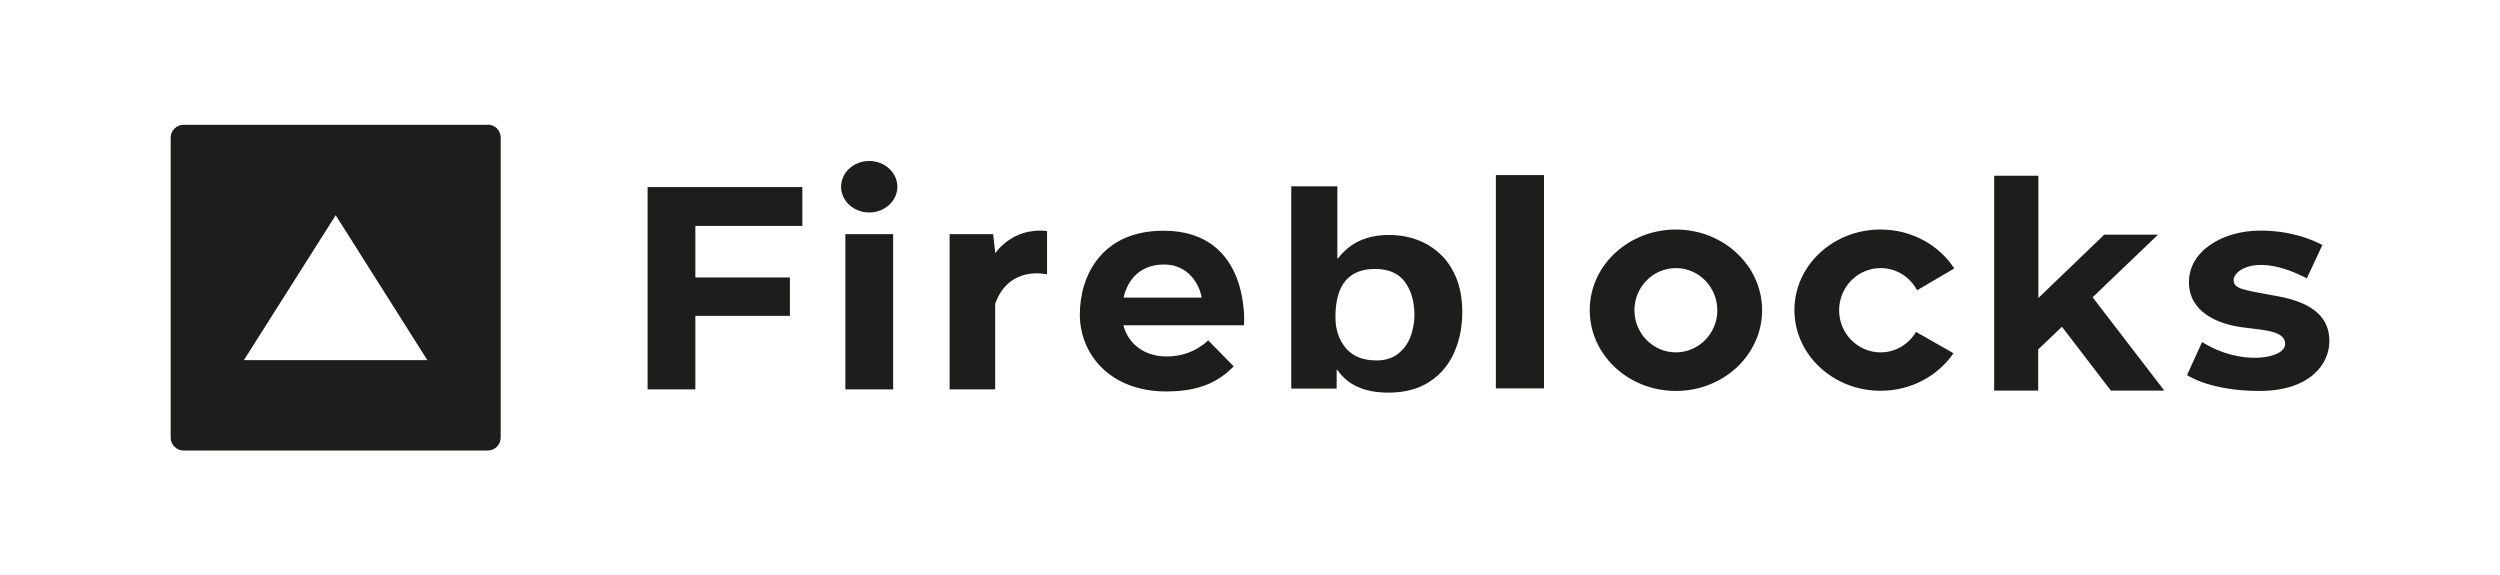
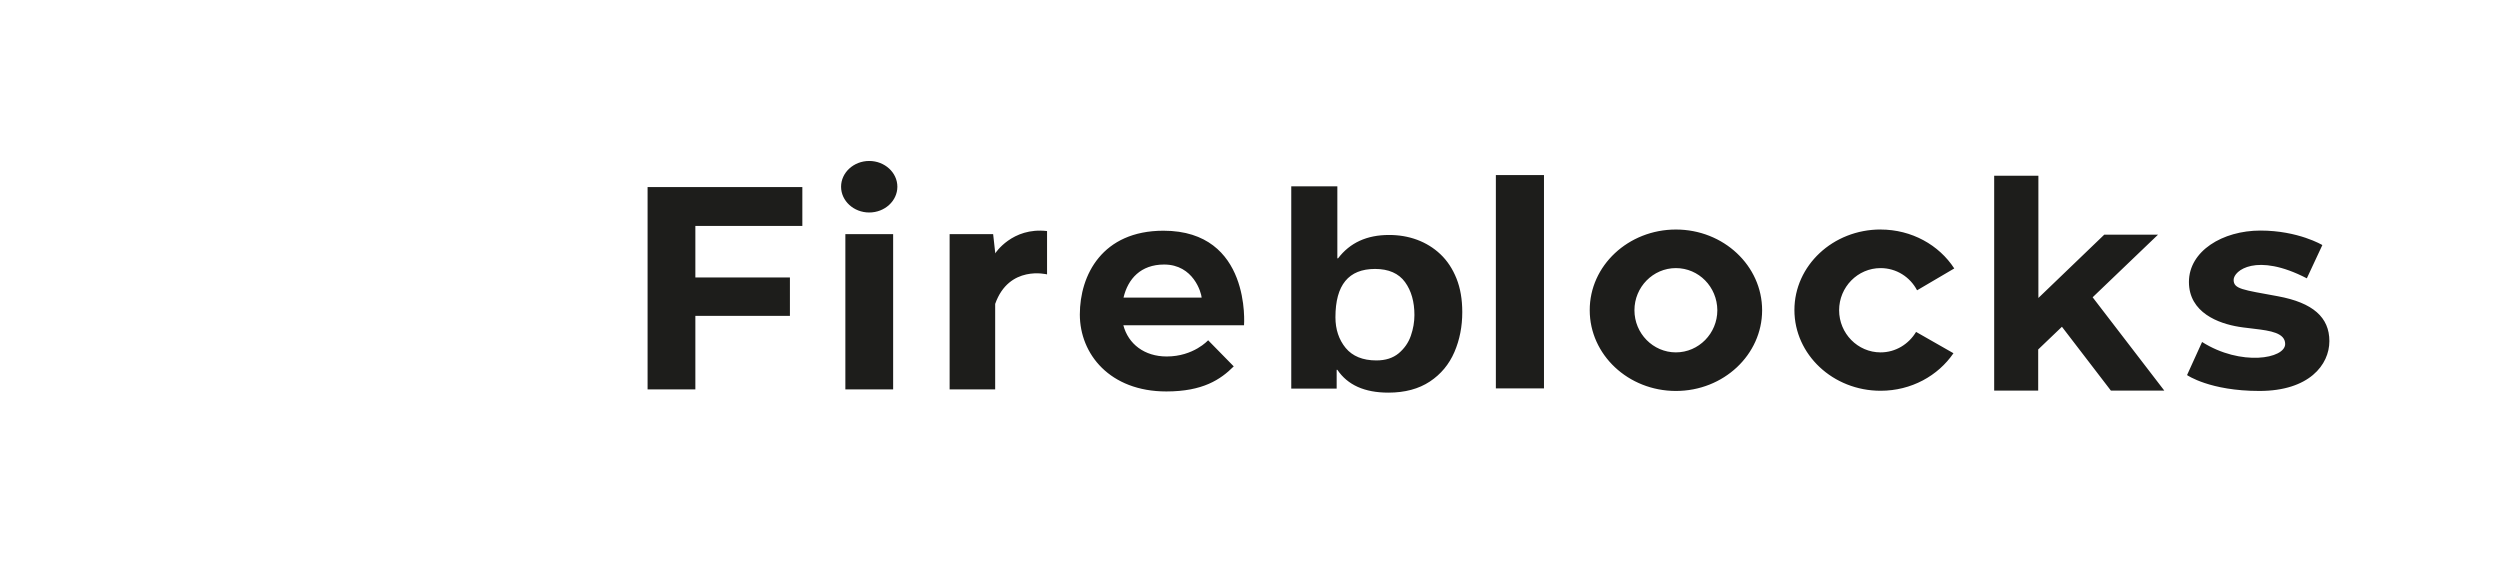
<svg xmlns="http://www.w3.org/2000/svg" id="Layer_1" viewBox="0 0 652 150">
  <defs>
    <style>.cls-1{fill:#1d1d1b;}</style>
  </defs>
  <path class="cls-1" d="m348.78,48.6v18.78h.18c3.12-4.09,7.52-6.1,13.31-6.1,2.58,0,4.98.4,7.3,1.25,2.27.85,4.32,2.09,6.1,3.78s3.16,3.78,4.18,6.32c1.02,2.54,1.51,5.47,1.51,8.77,0,3.74-.67,7.21-2.05,10.41-1.38,3.2-3.52,5.79-6.41,7.7s-6.5,2.89-10.81,2.89c-6.23,0-10.64-2-13.31-5.96h-.18v4.9h-11.84v-52.74h12.02Zm-45.35,11.57c22.96,0,21.01,24.66,21.01,24.66h-31.47c1.29,4.9,5.52,8.14,11.3,8.14,7.03,0,10.81-4.23,10.81-4.23h0l6.68,6.81c-3.43,3.43-8.06,6.54-17.58,6.54-14.73,0-22.56-9.75-22.56-20.07s5.87-21.85,21.81-21.85Zm286.08-.04c9.88,0,16.16,3.78,16.16,3.78h0l-4.05,8.68c-13.17-6.81-19.09-2-19.09.4s2.36,2.58,11.53,4.27,13.44,5.52,13.44,11.7-5.3,13-18.25,13-18.87-4.14-18.87-4.14h0l3.92-8.63c10.15,6.41,21.67,4.36,21.67.53,0-2.89-3.83-3.47-7.97-3.96l-1.78-.22c-.8-.09-1.56-.18-2.31-.31-5.25-.85-13.04-3.65-13.04-11.7s8.77-13.4,18.65-13.4Zm-57.9-14.29v31.87l17.18-16.51h14.02l-17.05,16.33,18.69,24.34h-13.93l-12.77-16.65-6.19,5.92v10.73h-11.48v-56.03h11.53Zm-41.17,14.02c8.14,0,15.27,4.05,19.23,10.15h0l-9.7,5.7c-1.82-3.47-5.39-5.79-9.52-5.79-5.96,0-10.81,4.94-10.81,10.99s4.85,10.99,10.81,10.99c3.92,0,7.34-2.14,9.26-5.34h0l9.75,5.56c-4.01,5.87-10.99,9.79-19,9.79-12.42,0-22.48-9.44-22.48-21.05s10.06-21.01,22.48-21.01Zm-53.36,0c12.42,0,22.48,9.44,22.48,21.05s-10.06,21.05-22.48,21.05-22.48-9.44-22.48-21.05c-.04-11.62,10.06-21.05,22.48-21.05Zm-204.15,1.2v40.5h-12.46v-40.5h12.46Zm-23.68-12.28v10.15h-27.9v13.44h24.66v10.01h-24.66v19.18h-12.46v-52.78h40.37Zm50.29,17.31s4.41-6.9,13.53-5.83h0v11.3s-9.92-2.54-13.53,7.7h0v22.3h-11.88v-40.5h11.35l.53,4.76v.27Zm143.13-20.43v55.63h-12.55v-55.63h12.55Zm-44.06,24.48c-6.9,0-10.33,4.18-10.33,12.6,0,3.16.89,5.83,2.67,8.01,1.78,2.14,4.45,3.25,8.01,3.25,2.4,0,4.32-.62,5.83-1.87,1.47-1.25,2.54-2.76,3.16-4.58.62-1.78.93-3.6.93-5.39,0-3.43-.8-6.32-2.45-8.59s-4.27-3.43-7.83-3.43Zm78.46-.22c-5.96,0-10.81,4.94-10.81,10.99s4.85,10.99,10.81,10.99,10.81-4.94,10.81-10.99c-.04-6.1-4.85-10.99-10.81-10.99Zm-133.47-.93c-6.1,0-9.44,3.74-10.59,8.63h20.38c-.09-1.29-2.14-8.63-9.79-8.63Zm-76.91-27.01c4.05,0,7.34,3.03,7.34,6.72s-3.29,6.72-7.34,6.72-7.34-3.03-7.34-6.72,3.29-6.72,7.34-6.72Z" />
-   <path class="cls-1" d="m127.2,32.5c1.87,0,3.38,1.51,3.38,3.38h0v78.24c0,1.87-1.51,3.38-3.38,3.38H47.89c-1.87,0-3.38-1.51-3.38-3.38h0V35.92c0-1.87,1.51-3.38,3.38-3.38h79.31v-.04Zm-39.65,23.63l-23.94,37.79h47.84l-23.9-37.79Z" />
</svg>